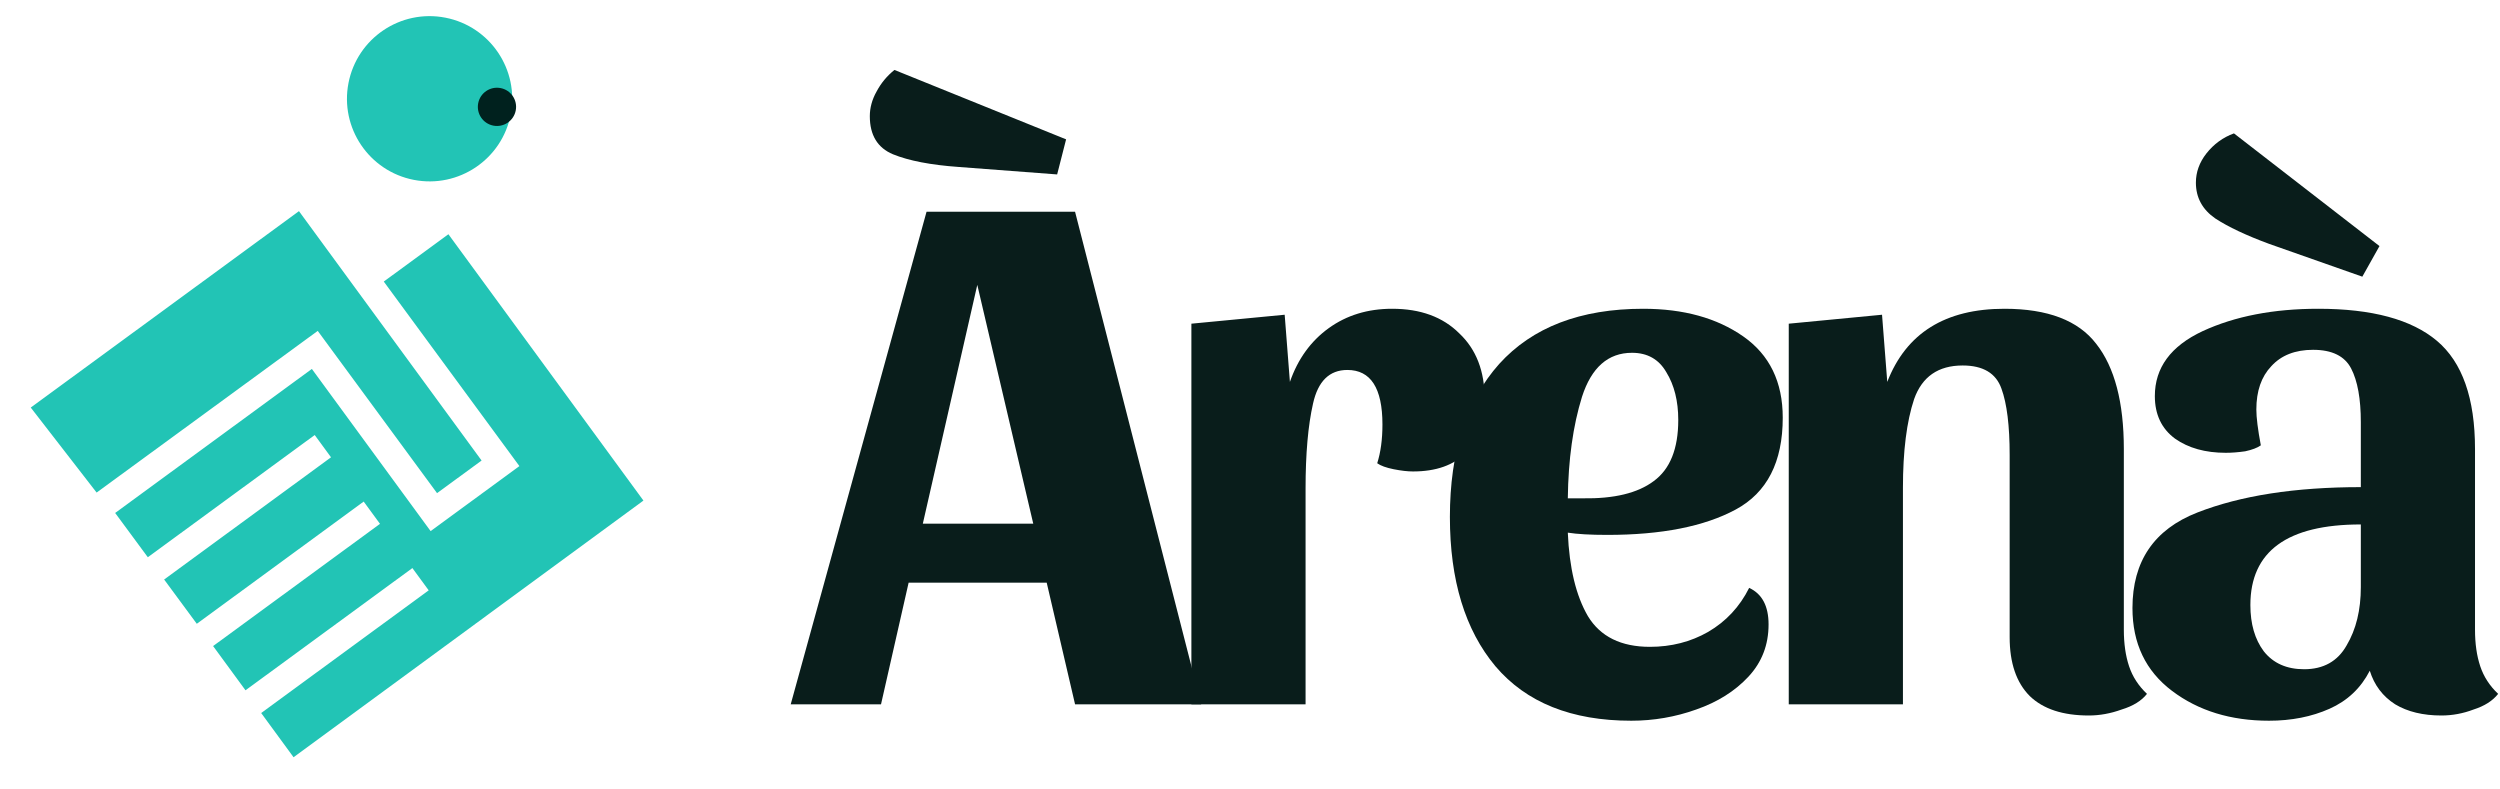
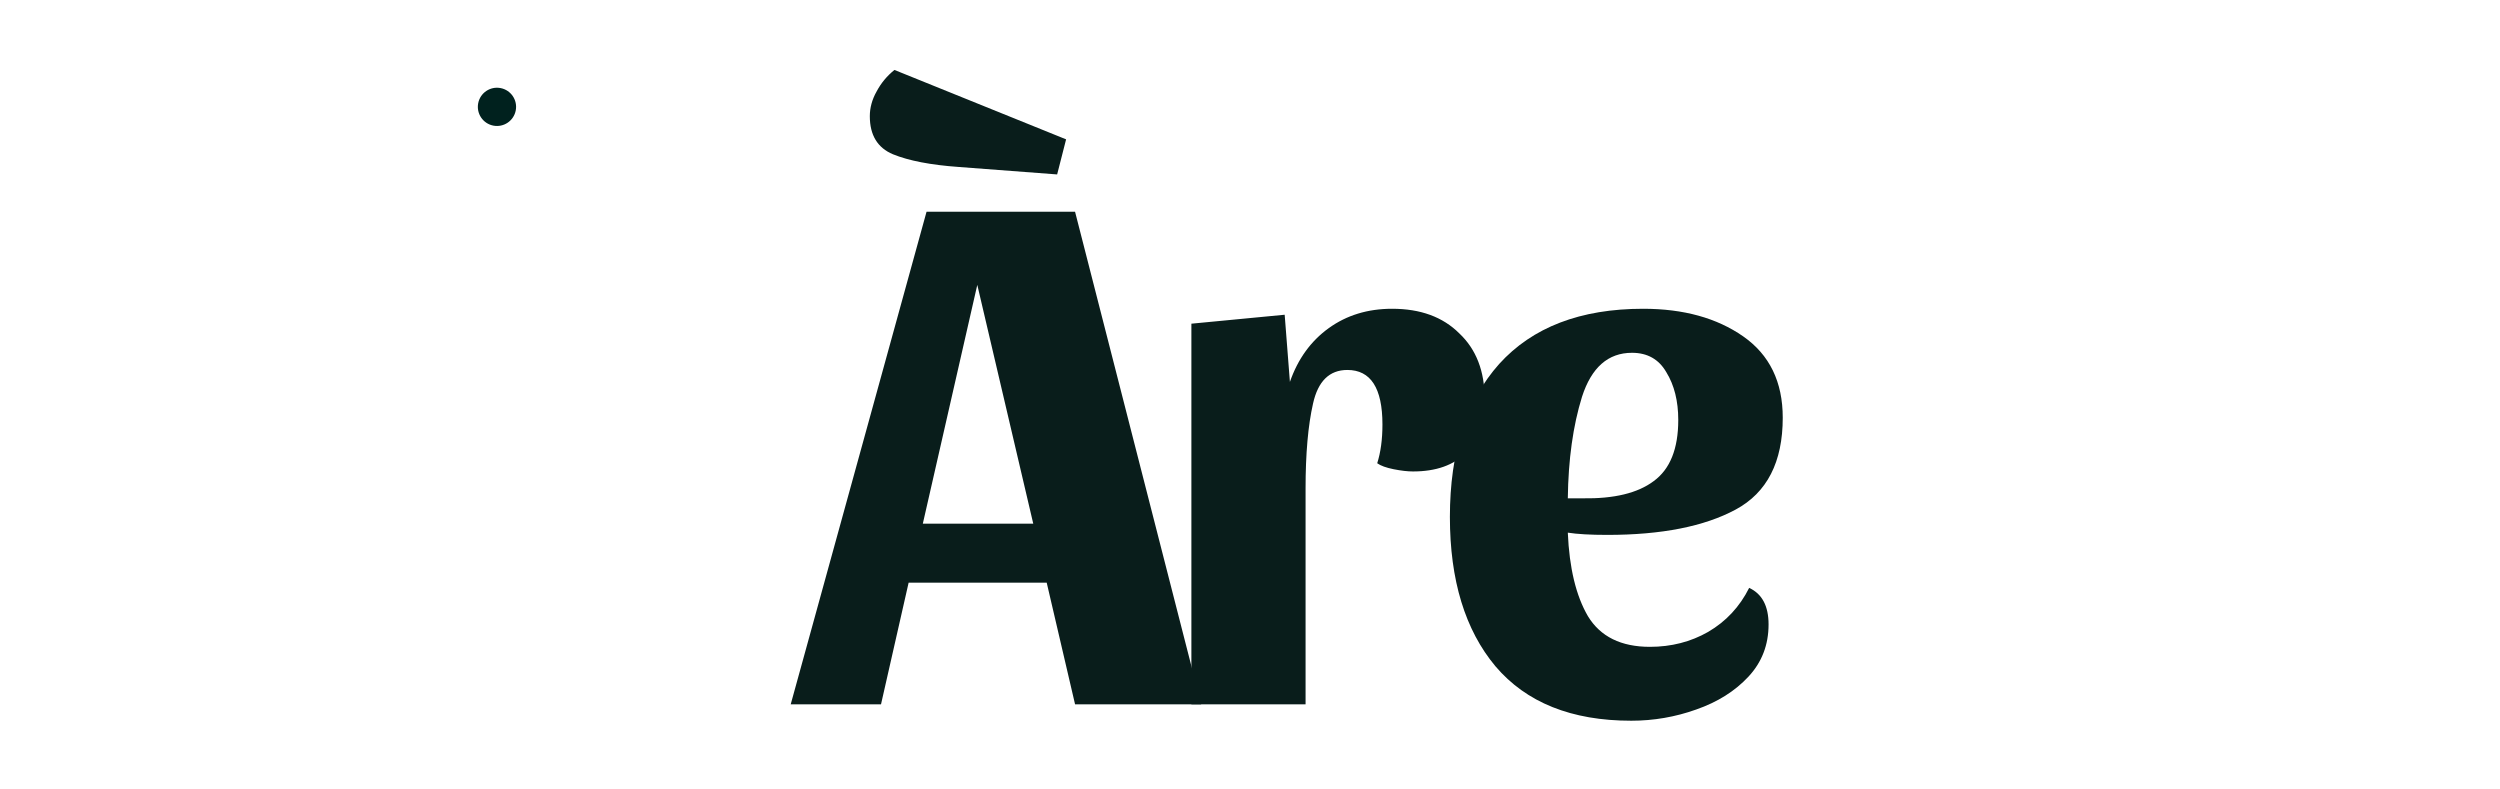
<svg xmlns="http://www.w3.org/2000/svg" width="377" height="119" viewBox="0 0 377 119" fill="none">
-   <path d="M47.914 49.897L14.569 74.279L4.636 61.458L45.083 31.84L72.623 69.448L65.906 74.367L47.914 49.897ZM97.029 75.486L67.619 35.322L57.873 42.459L78.325 70.287L64.937 80.091L47.027 55.634L17.366 77.354L22.291 84.031L47.459 65.601L49.918 68.96L24.751 87.389L29.676 94.066L54.844 75.636L57.303 78.995L32.136 97.425L37.02 104.095L62.188 85.665L64.647 89.024L39.385 107.523L44.27 114.193L97.029 75.486Z" fill="#22C4B5" />
-   <path d="M62.404 27.124C69.159 28.437 75.699 24.026 77.012 17.271C78.325 10.517 73.913 3.977 67.159 2.664C60.405 1.351 53.865 5.762 52.552 12.517C51.239 19.271 55.65 25.811 62.404 27.124Z" fill="#22C4B5" />
  <path d="M74.393 18.944C75.956 19.247 77.469 18.227 77.773 16.663C78.077 15.1 77.056 13.587 75.493 13.283C73.93 12.979 72.416 14 72.112 15.563C71.809 17.126 72.829 18.64 74.393 18.944Z" fill="#00211E" />
  <path d="M162.119 31.931L181.138 106.209H162.119L157.842 87.865H137.021L132.857 106.209H119.24L139.723 31.931H162.119ZM139.16 78.974H155.816L147.375 42.96L139.16 78.974ZM144.562 25.178C140.36 24.878 137.059 24.241 134.658 23.265C132.332 22.29 131.169 20.377 131.169 17.526C131.169 16.25 131.507 15.012 132.182 13.812C132.857 12.536 133.758 11.448 134.883 10.548L160.768 21.014L159.417 26.304L144.562 25.178Z" fill="#091D1B" />
  <path d="M203.183 55.79C200.481 55.79 198.756 57.478 198.006 60.855C197.255 64.156 196.88 68.432 196.88 73.684V106.209H179.661V48.812L193.729 47.462L194.517 57.591C195.717 54.139 197.668 51.438 200.369 49.488C203.07 47.537 206.259 46.562 209.935 46.562C214.212 46.562 217.588 47.8 220.064 50.276C222.615 52.676 223.89 55.978 223.89 60.179C223.89 63.706 222.952 66.407 221.077 68.282C219.201 70.158 216.538 71.096 213.086 71.096C212.261 71.096 211.286 70.983 210.16 70.758C209.035 70.533 208.209 70.233 207.684 69.858C208.209 68.207 208.472 66.257 208.472 64.006C208.472 58.529 206.709 55.79 203.183 55.79Z" fill="#091D1B" />
  <path d="M263.774 88.653C265.724 89.553 266.7 91.391 266.7 94.167C266.7 97.243 265.687 99.869 263.661 102.045C261.635 104.221 259.009 105.872 255.783 106.997C252.632 108.122 249.368 108.685 245.992 108.685C236.988 108.685 230.161 105.947 225.509 100.47C220.932 94.993 218.644 87.49 218.644 77.961C218.644 68.132 221.12 60.442 226.072 54.89C231.099 49.338 238.339 46.562 247.792 46.562C253.87 46.562 258.897 47.95 262.873 50.726C266.85 53.502 268.838 57.591 268.838 62.993C268.838 69.67 266.475 74.285 261.748 76.836C257.021 79.387 250.569 80.662 242.39 80.662C239.839 80.662 237.851 80.549 236.426 80.324C236.651 85.651 237.664 89.853 239.464 92.929C241.34 96.005 244.454 97.543 248.805 97.543C252.032 97.543 254.958 96.793 257.584 95.293C260.285 93.717 262.348 91.504 263.774 88.653ZM246.104 53.202C242.503 53.202 239.99 55.415 238.564 59.842C237.213 64.193 236.501 69.295 236.426 75.147H238.677C243.403 75.222 246.967 74.36 249.368 72.559C251.844 70.758 253.082 67.682 253.082 63.331C253.082 60.479 252.482 58.078 251.281 56.128C250.156 54.177 248.43 53.202 246.104 53.202Z" fill="#091D1B" />
-   <path d="M269.744 48.812L283.811 47.462L284.599 57.591C287.45 50.238 293.34 46.562 302.268 46.562C308.796 46.562 313.41 48.325 316.111 51.851C318.887 55.377 320.275 60.667 320.275 67.72V94.955C320.275 97.056 320.538 98.894 321.063 100.47C321.588 102.045 322.489 103.433 323.764 104.634C322.939 105.684 321.663 106.472 319.938 106.997C318.287 107.597 316.636 107.897 314.986 107.897C311.084 107.897 308.121 106.922 306.095 104.971C304.069 102.945 303.056 99.982 303.056 96.08V68.62C303.056 64.193 302.644 60.855 301.818 58.604C300.993 56.278 299.042 55.115 295.966 55.115C292.29 55.115 289.851 56.803 288.651 60.179C287.525 63.556 286.963 68.02 286.963 73.572V106.209H269.744V48.812Z" fill="#091D1B" />
-   <path d="M357.363 101.145C356.013 103.771 353.987 105.684 351.286 106.884C348.585 108.085 345.546 108.685 342.17 108.685C336.393 108.685 331.516 107.185 327.54 104.183C323.563 101.182 321.575 97.018 321.575 91.691C321.575 84.639 324.838 79.837 331.366 77.286C337.893 74.735 346.109 73.459 356.013 73.459V63.668C356.013 60.142 355.525 57.441 354.55 55.565C353.574 53.689 351.661 52.752 348.81 52.752C346.109 52.752 344.008 53.577 342.508 55.227C341.007 56.803 340.257 58.979 340.257 61.755C340.257 62.955 340.482 64.756 340.932 67.157C340.407 67.532 339.619 67.832 338.569 68.057C337.518 68.207 336.543 68.282 335.643 68.282C332.566 68.282 330.015 67.57 327.99 66.144C325.964 64.644 324.951 62.505 324.951 59.729C324.951 55.453 327.352 52.189 332.154 49.938C337.031 47.687 342.845 46.562 349.598 46.562C357.701 46.562 363.666 48.175 367.492 51.401C371.319 54.627 373.232 60.067 373.232 67.72V94.955C373.232 97.056 373.494 98.894 374.02 100.47C374.545 102.045 375.445 103.433 376.721 104.634C375.895 105.684 374.657 106.472 373.007 106.997C371.431 107.597 369.818 107.897 368.167 107.897C365.391 107.897 363.065 107.335 361.19 106.209C359.314 105.009 358.039 103.321 357.363 101.145ZM347.46 100.92C350.386 100.92 352.524 99.719 353.875 97.318C355.3 94.918 356.013 91.991 356.013 88.54V79.087C344.909 79.087 339.357 83.138 339.357 91.241C339.357 94.092 340.032 96.418 341.382 98.219C342.808 100.019 344.834 100.92 347.46 100.92ZM342.17 36.77C338.719 35.495 336.018 34.219 334.067 32.944C332.116 31.593 331.141 29.793 331.141 27.542C331.141 25.966 331.666 24.503 332.716 23.153C333.842 21.727 335.23 20.714 336.881 20.114L358.826 37.108L356.238 41.722L342.17 36.77Z" fill="#091D1B" />
</svg>